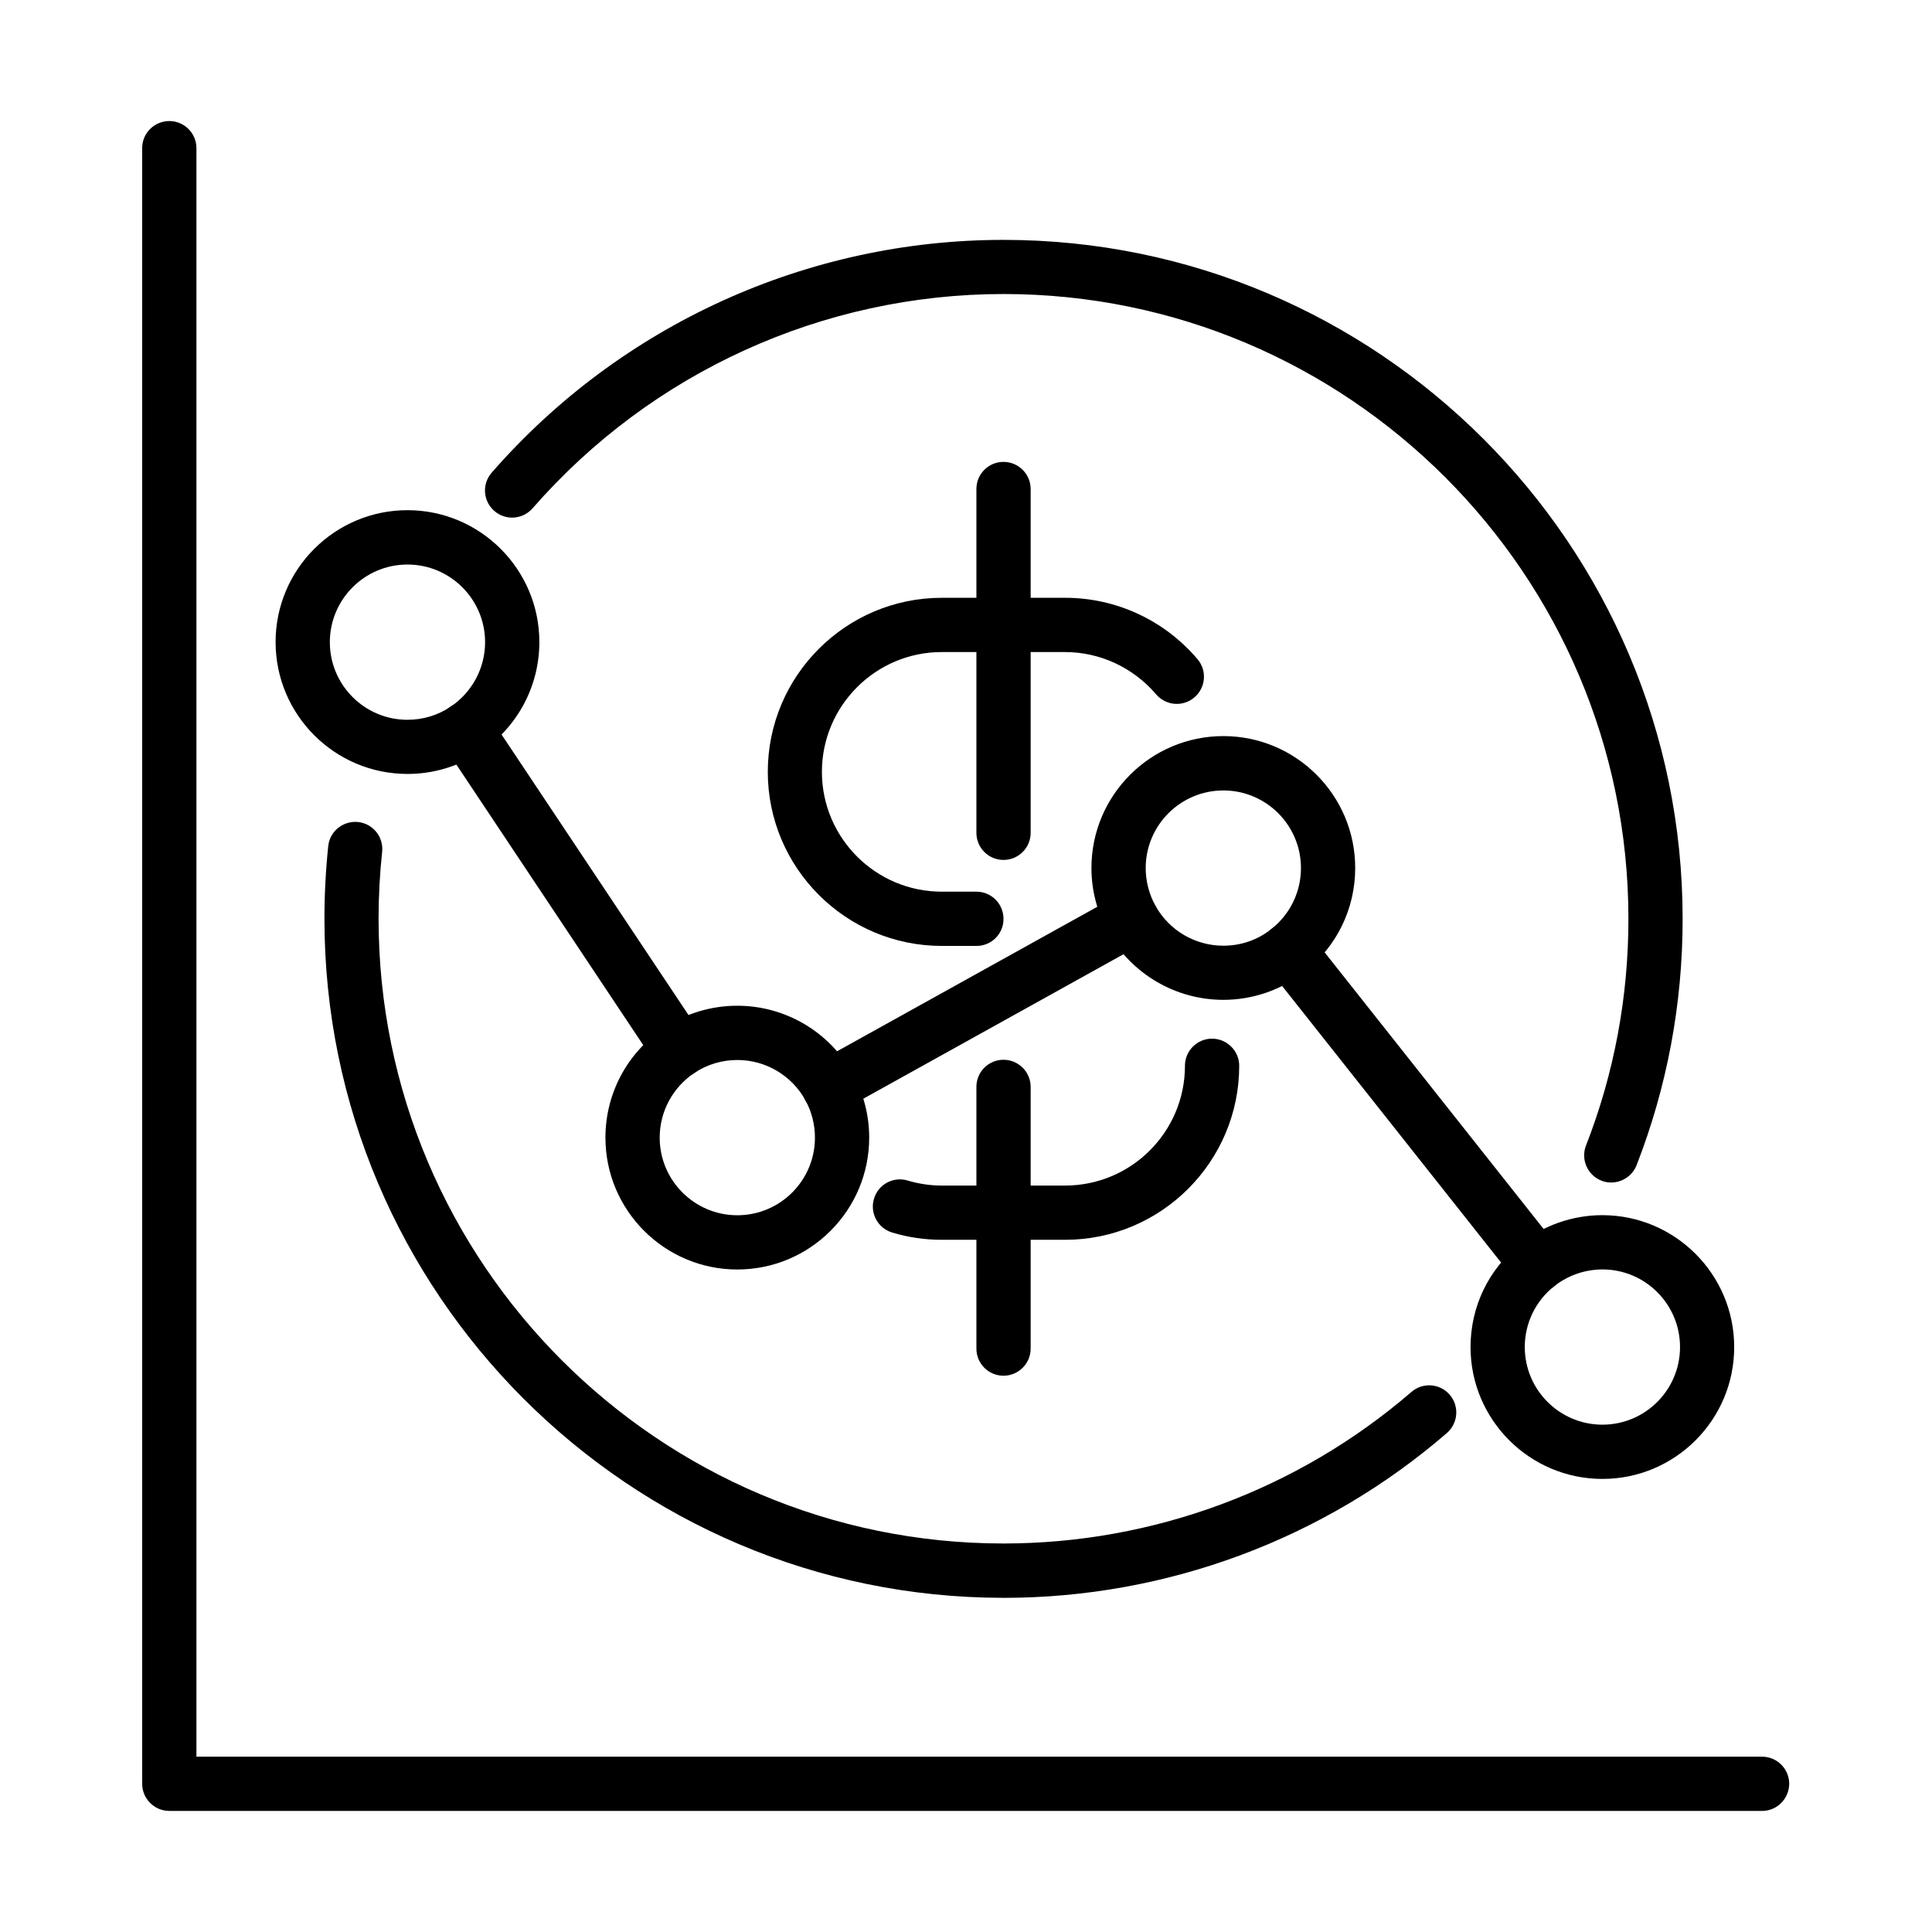
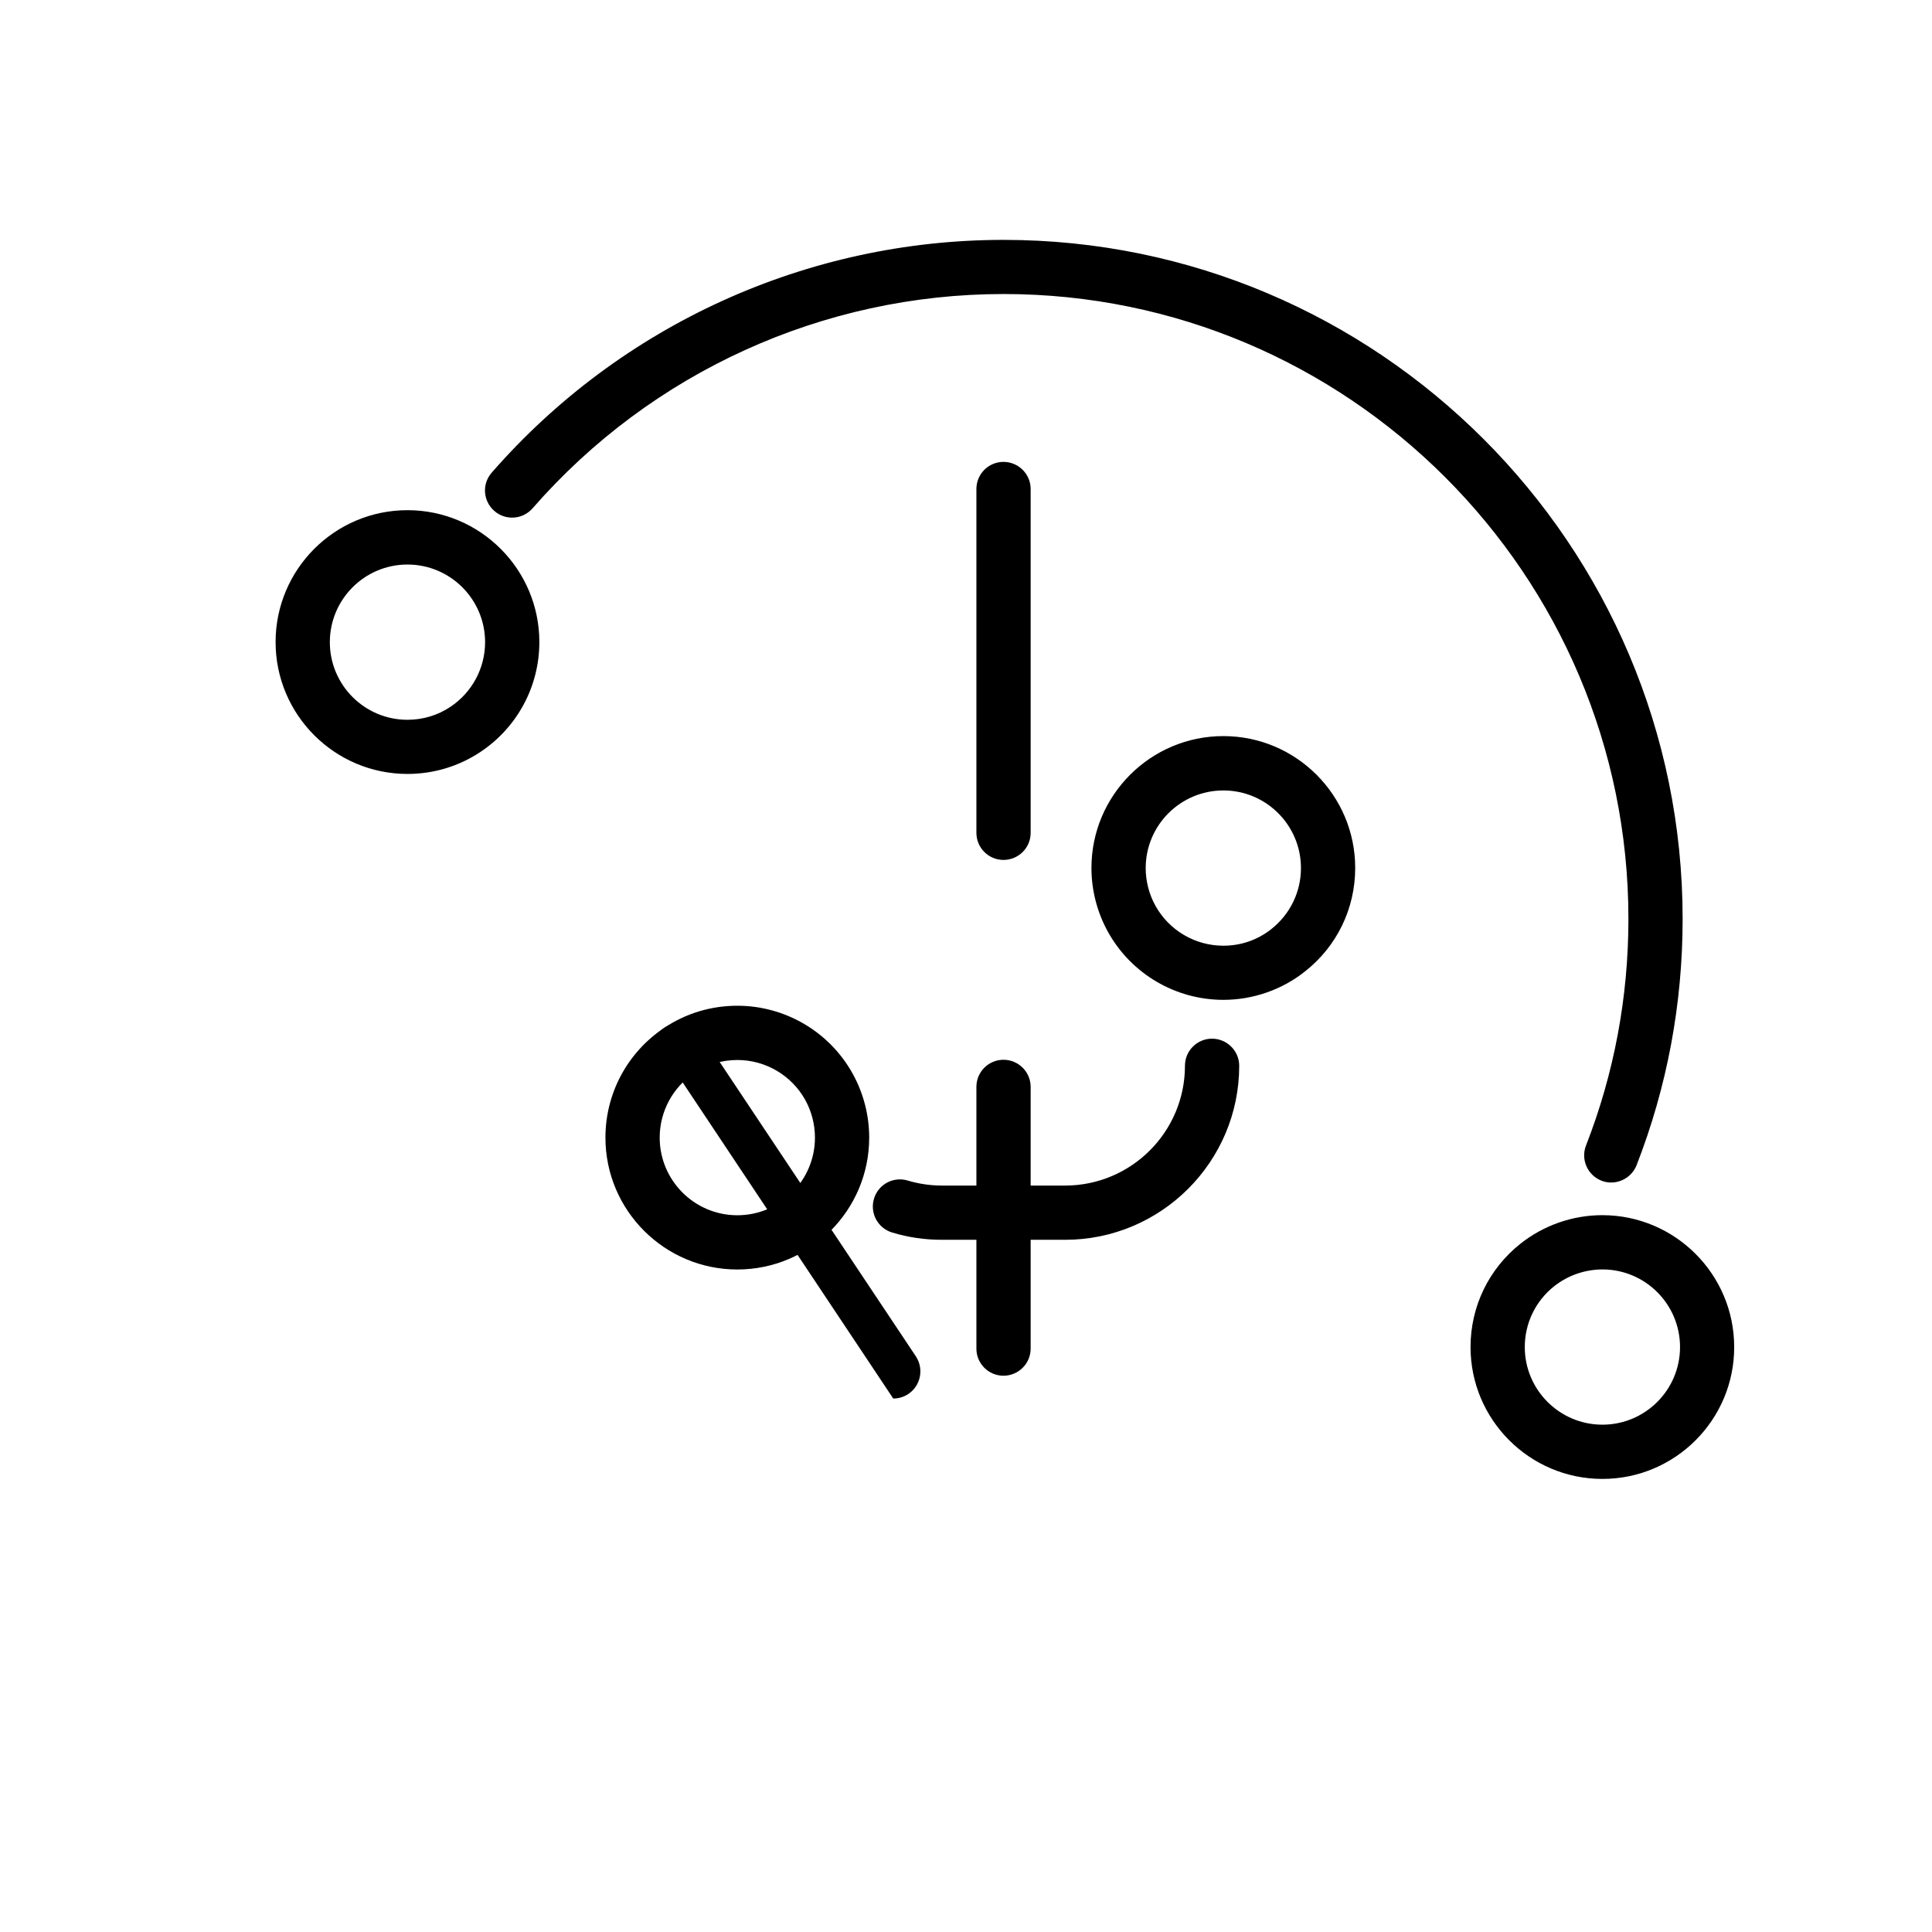
<svg xmlns="http://www.w3.org/2000/svg" fill="#000000" width="800px" height="800px" version="1.1" viewBox="144 144 512 512">
  <g>
-     <path d="m610.96 623.91h-422.08c-3.977 0-7.203-3.227-7.203-7.203v-433.45c0-3.977 3.227-7.176 7.203-7.176 3.977 0 7.176 3.227 7.176 7.176v426.28h414.9c3.977 0 7.203 3.227 7.203 7.176-0.027 3.977-3.227 7.203-7.203 7.203z" />
    <path d="m568.66 535.93c-19.277 0-34.953-15.672-34.953-34.949 0-10.746 4.84-20.746 13.25-27.398 6.137-4.871 13.828-7.551 21.668-7.551 19.273 0 34.953 15.676 34.953 34.949 0.027 19.277-15.645 34.949-34.918 34.949zm-12.77-51.082c-4.953 3.918-7.809 9.824-7.809 16.133 0 11.352 9.227 20.574 20.578 20.574 11.352 0 20.566-9.223 20.566-20.574 0-11.352-9.215-20.57-20.566-20.57-4.668 0.027-9.082 1.555-12.77 4.438z" />
-     <path d="m551.46 486.39c-2.102 0-4.207-0.922-5.648-2.734l-66.035-83.414c-2.481-3.109-1.93-7.633 1.18-10.082 3.113-2.481 7.641-1.934 10.09 1.18l66.035 83.414c2.449 3.109 1.93 7.633-1.18 10.082-1.297 1.066-2.883 1.555-4.441 1.555z" />
    <path d="m468.2 408.97c-12.68 0-24.406-6.887-30.574-18.008-2.852-5.156-4.383-11.008-4.383-16.941 0-19.277 15.68-34.949 34.957-34.949 19.273 0 34.945 15.672 34.945 34.949 0 10.746-4.84 20.746-13.281 27.398-6.109 4.871-13.801 7.551-21.664 7.551zm0-55.492c-11.355 0-20.578 9.219-20.578 20.57 0 3.488 0.898 6.945 2.57 9.969 3.629 6.543 10.516 10.605 18.008 10.605 4.695 0 9.098-1.527 12.758-4.438 4.957-3.949 7.809-9.824 7.809-16.137 0-11.352-9.215-20.57-20.566-20.57z" />
-     <path d="m363.69 439.2c-2.539 0-4.984-1.328-6.312-3.688-1.93-3.461-0.664-7.84 2.793-9.77l80.211-44.543c3.488-1.93 7.84-0.664 9.773 2.793 1.93 3.461 0.656 7.836-2.801 9.77l-80.211 44.543c-1.066 0.605-2.273 0.895-3.453 0.895z" />
    <path d="m339.4 480.43c-19.277 0-34.953-15.672-34.953-34.949 0-11.727 5.82-22.59 15.59-29.102 5.731-3.832 12.418-5.848 19.363-5.848 12.676 0 24.406 6.887 30.57 18.008 2.852 5.156 4.375 11.008 4.375 16.941 0 19.277-15.672 34.949-34.945 34.949zm0-55.52c-4.062 0-8.012 1.18-11.383 3.426-5.734 3.836-9.191 10.23-9.191 17.145 0 11.352 9.223 20.574 20.574 20.574 11.352 0 20.57-9.223 20.57-20.574 0-3.484-0.891-6.941-2.562-9.969-3.629-6.539-10.516-10.602-18.008-10.602zm-15.355-2.535h0.086z" />
-     <path d="m324.04 429.54c-2.332 0-4.609-1.121-5.992-3.195l-56.676-85.086c-2.188-3.312-1.301-7.777 1.984-9.969 3.312-2.219 7.785-1.324 9.977 1.988l56.703 85.082c2.188 3.316 1.293 7.781-1.992 9.973-1.238 0.832-2.648 1.207-4.004 1.207z" />
+     <path d="m324.04 429.54c-2.332 0-4.609-1.121-5.992-3.195c-2.188-3.312-1.301-7.777 1.984-9.969 3.312-2.219 7.785-1.324 9.977 1.988l56.703 85.082c2.188 3.316 1.293 7.781-1.992 9.973-1.238 0.832-2.648 1.207-4.004 1.207z" />
    <path d="m251.98 349.1c-19.277 0-34.945-15.672-34.945-34.949 0-19.273 15.668-34.949 34.945-34.949 19.273 0 34.953 15.676 34.953 34.949 0 11.727-5.82 22.59-15.586 29.102-5.734 3.832-12.453 5.848-19.367 5.848zm0-55.492c-11.352 0-20.57 9.223-20.57 20.574 0 11.352 9.219 20.57 20.57 20.57 4.09 0 8.012-1.18 11.383-3.43 5.731-3.832 9.191-10.227 9.191-17.141 0-11.352-9.223-20.574-20.574-20.574z" />
    <path d="m570.99 457.38c-0.863 0-1.754-0.145-2.59-0.492-3.688-1.441-5.531-5.617-4.094-9.305 7.465-19.133 11.242-39.359 11.242-60.074 0-91.309-74.281-165.59-165.59-165.59-47.828 0-93.324 20.688-124.82 56.789-2.621 2.996-7.148 3.312-10.145 0.691s-3.312-7.144-0.688-10.141c34.227-39.215 83.672-61.688 135.65-61.688 99.23 0 179.96 80.73 179.96 179.96 0 22.531-4.117 44.488-12.211 65.289-1.125 2.797-3.836 4.555-6.719 4.555z" />
-     <path d="m409.94 567.44c-99.23 0-179.96-80.73-179.96-179.96 0-6.398 0.34-12.879 1.004-19.25 0.402-3.945 3.953-6.769 7.898-6.394 3.949 0.434 6.797 3.945 6.394 7.894-0.633 5.848-0.949 11.812-0.949 17.719 0 91.309 74.281 165.59 165.59 165.59 39.703 0 78.109-14.262 108.13-40.164 2.996-2.594 7.551-2.277 10.145 0.75 2.59 2.996 2.242 7.547-0.754 10.141-32.586 28.18-74.332 43.68-117.49 43.68z" />
-     <path d="m402.79 394.68h-9.195c-25.438 0-46.121-20.688-46.121-46.129 0-25.441 20.684-46.129 46.121-46.129h32.676c13.484 0 26.277 5.906 35.066 16.25 2.594 3.027 2.215 7.551-0.809 10.145-3.027 2.59-7.551 2.215-10.145-0.809-6.078-7.117-14.895-11.207-24.141-11.207h-32.676c-17.516 0-31.75 14.262-31.75 31.75 0 17.52 14.262 31.75 31.75 31.75h9.195c3.977 0 7.176 3.231 7.176 7.203 0.027 3.949-3.172 7.176-7.148 7.176z" />
    <path d="m426.27 472.56h-32.672c-4.469 0-8.906-0.633-13.168-1.93-3.805-1.152-5.965-5.156-4.812-8.961 1.125-3.801 5.129-5.961 8.934-4.812 2.91 0.867 5.961 1.328 9.047 1.328h32.672c17.52 0 31.754-14.234 31.754-31.75 0-3.977 3.227-7.176 7.176-7.176 3.945 0 7.203 3.227 7.203 7.176 0 25.438-20.691 46.125-46.133 46.125z" />
    <path d="m409.93 371.89c-3.973 0-7.172-3.227-7.172-7.176v-91.133c0-3.977 3.227-7.176 7.172-7.176 3.977 0 7.203 3.231 7.203 7.176v91.133c0 3.977-3.227 7.176-7.203 7.176z" />
    <path d="m409.93 508.58c-3.973 0-7.172-3.227-7.172-7.176v-69.379c0-3.977 3.227-7.176 7.172-7.176 3.977 0 7.203 3.227 7.203 7.176v69.379c0 3.949-3.227 7.176-7.203 7.176z" />
  </g>
</svg>